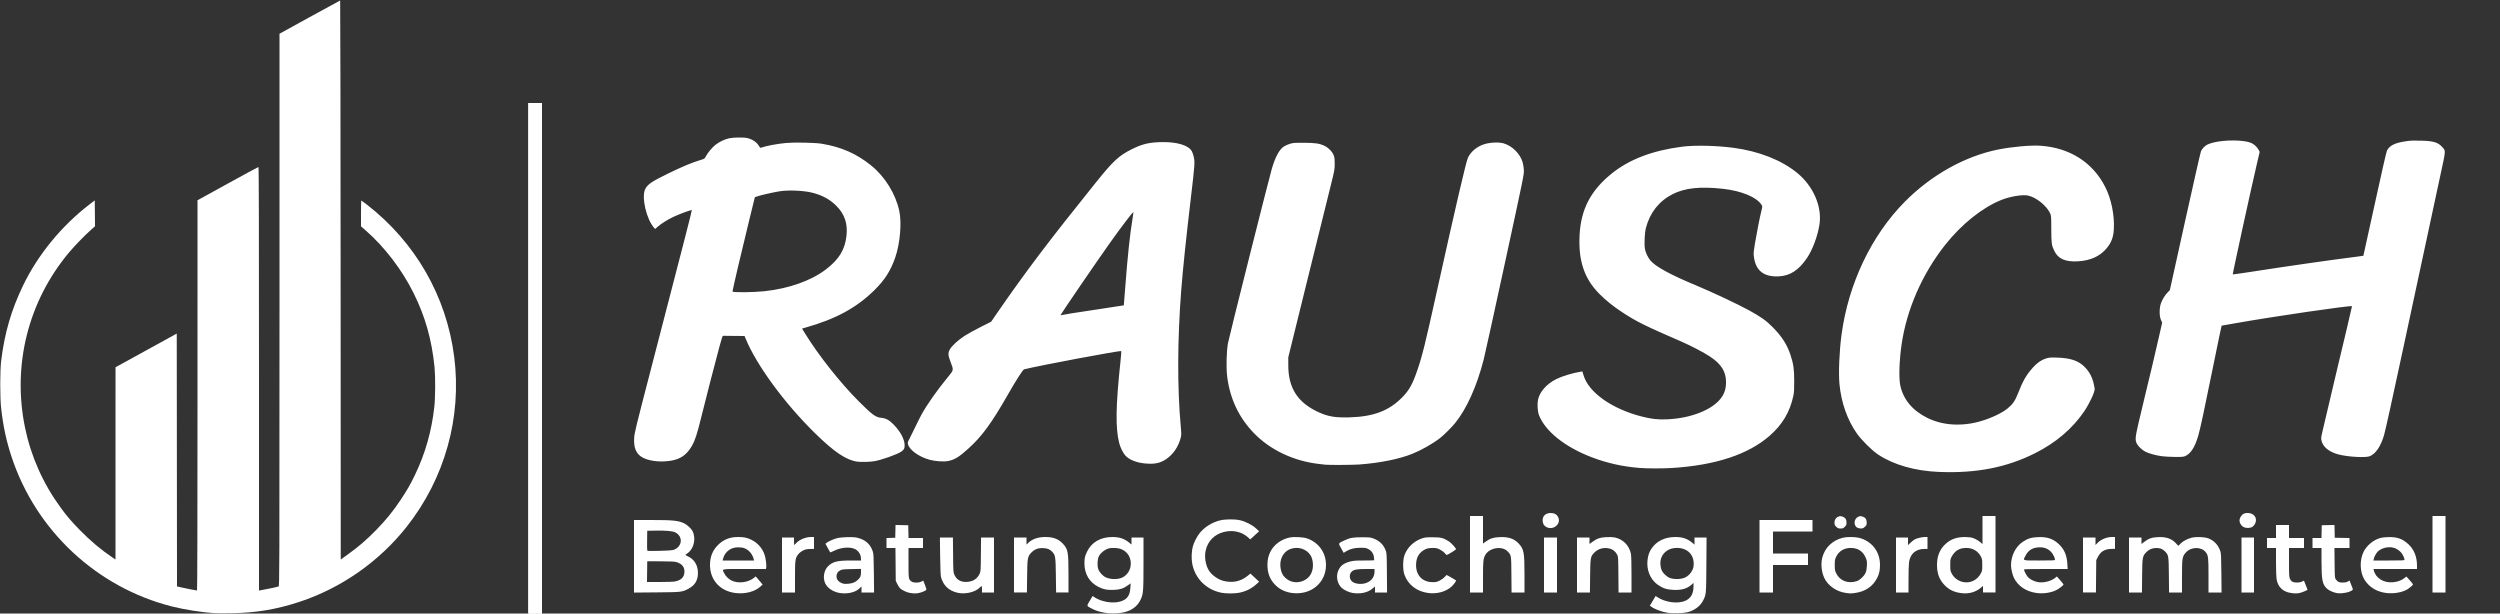
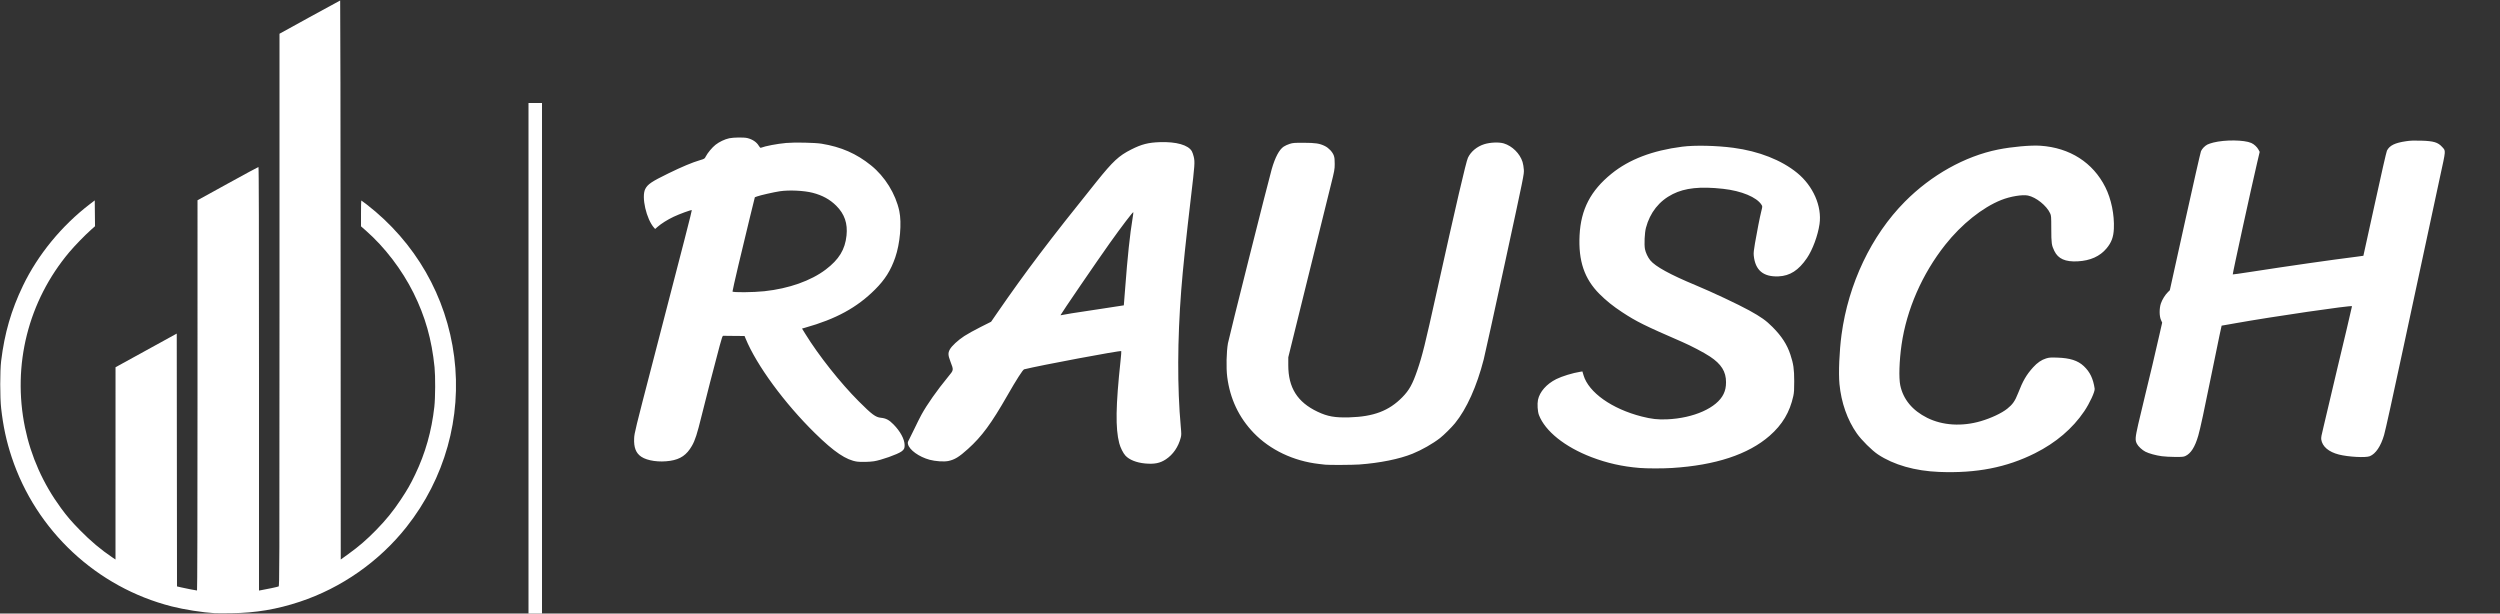
<svg xmlns="http://www.w3.org/2000/svg" width="100%" height="100%" viewBox="0 0 5000 1227" version="1.1" xml:space="preserve" style="fill-rule:evenodd;clip-rule:evenodd;stroke-linejoin:round;stroke-miterlimit:2;">
  <rect x="0" y="0" width="5000" height="1227" fill="#333333" stroke="none" />
  <path id="name" d="M1057,1227l0,-1021l27,0l0,1021l-27,0Zm2821.5,-283.128c-48.439,-1.925 -91.101,-14.091 -122.508,-34.936c-12.006,-7.968 -32.953,-28.77 -42.228,-41.936c-19.098,-27.109 -31.305,-61.793 -34.844,-99c-2.111,-22.196 -0.297,-65.506 4.126,-98.5c13.668,-101.968 59.657,-198.579 126.713,-266.191c52.819,-53.257 120.107,-90.896 186.284,-104.202c27.736,-5.577 65.444,-8.97 84.957,-7.644c58.59,3.979 104.911,33.577 129.655,82.846c11.872,23.638 18.304,54.937 17.075,83.089c-0.728,16.692 -4.742,27.505 -14.615,39.368c-13.231,15.899 -32.479,24.555 -57.615,25.91c-24.837,1.339 -39.19,-5.025 -46.812,-20.755c-5.509,-11.369 -6.045,-15.214 -6.119,-43.921c-0.066,-25.402 -0.164,-26.705 -2.351,-31.449c-7.061,-15.315 -28.03,-32.103 -44.301,-35.469c-11.09,-2.293 -35.377,1.752 -53.326,8.882c-37.567,14.923 -79.412,48.362 -112.003,89.502c-46.236,58.364 -77.356,129.521 -87.484,200.034c-4.549,31.673 -5.658,66.266 -2.596,81c5.854,28.168 24.309,50.468 53.992,65.237c30.627,15.24 69.306,17.645 106.943,6.652c20.698,-6.046 41.831,-15.98 53.102,-24.961c10.683,-8.513 15.544,-15.452 21.46,-30.636c9.892,-25.388 16.668,-37.071 30.235,-52.132c8.245,-9.151 16.783,-15.002 25.963,-17.79c6.138,-1.865 8.703,-2.055 22.12,-1.641c25.568,0.788 41.286,5.797 53.217,16.958c12.296,11.501 18.815,25.006 21.796,45.152c0.852,5.751 -9.92,29.086 -20.943,45.373c-23.338,34.48 -56.605,62.804 -98.393,83.774c-56.833,28.519 -117.348,40.333 -191.5,37.386Zm-599.5,-8.001c-34.134,-2.764 -65.096,-9.716 -96,-21.556c-53.44,-20.474 -92.765,-52.01 -105.142,-84.315c-2.63,-6.866 -3.597,-22.122 -1.915,-30.224c3.354,-16.157 17.154,-31.824 36.623,-41.58c11.384,-5.704 33.09,-12.334 48.082,-14.686l4.148,-0.651l2.26,7.61c10.212,34.401 56.654,67.326 116.444,82.553c19.646,5.004 32.28,6.416 50.5,5.643c53.491,-2.268 100.064,-23.123 113.144,-50.665c3.496,-7.361 4.877,-13.969 4.913,-23.5c0.079,-21.225 -9.393,-36.382 -32.137,-51.431c-12.155,-8.043 -37.729,-21.478 -55.92,-29.378c-75.326,-32.712 -90.931,-40.449 -119.728,-59.364c-18.085,-11.879 -31.986,-23.037 -45.272,-36.341c-30.309,-30.348 -42.441,-66.132 -39.841,-117.515c2.617,-51.709 22.042,-89.148 63.846,-123.049c35.325,-28.648 81.862,-46.431 141.495,-54.069c25.12,-3.217 68.486,-2.258 102.5,2.269c50.778,6.756 95.936,24.541 127.297,50.135c32.075,26.176 49.858,66.822 44.775,102.342c-3.271,22.864 -13.752,51.231 -25.104,67.947c-16.679,24.562 -34.024,35.738 -56.968,36.709c-30.442,1.287 -46.578,-12.328 -49.486,-41.755c-0.492,-4.983 0.081,-10.694 2.455,-24.471c4.262,-24.731 9.662,-52.098 12.604,-63.884c2.459,-9.853 2.459,-9.857 0.506,-13c-9.446,-15.207 -40.201,-27.988 -77.079,-32.033c-45.517,-4.992 -75.841,-1.801 -100.5,10.578c-27.032,13.569 -45.506,36.822 -53.611,67.48c-2.645,10.002 -3.714,33.421 -1.943,42.546c1.409,7.256 5.778,16.474 10.627,22.419c10.01,12.273 39.887,28.678 90.545,49.717c32.185,13.366 85.835,38.594 107.201,50.409c23.982,13.261 33.775,20.223 46.681,33.19c18.421,18.508 29.132,35.058 35.817,55.346c6.138,18.624 7.572,28.619 7.632,53.203c0.041,16.882 -0.313,22.667 -1.805,29.5c-7.079,32.41 -21.893,57.282 -47.402,79.584c-42.654,37.29 -108.484,58.998 -195.242,64.383c-19.044,1.182 -49.785,1.137 -65,-0.096l-0,0Zm-628.5,-6.52c-1.65,-0.193 -7.275,-0.836 -12.5,-1.431c-50.894,-5.79 -97.791,-28.086 -130.523,-62.056c-29.708,-30.831 -47.483,-68.402 -53.048,-112.126c-2.281,-17.923 -1.576,-50.143 1.471,-67.238c2.084,-11.691 81.006,-325.597 87.62,-348.5c6.77,-23.446 14.963,-38.815 23.858,-44.76c2.683,-1.793 8.083,-4.268 12,-5.5c6.464,-2.033 9.062,-2.235 28.122,-2.181c23.605,0.066 31.675,1.302 42.172,6.458c7.846,3.854 15.479,12.008 17.994,19.221c1.389,3.984 1.818,8.054 1.768,16.762c-0.063,10.901 -0.47,13.116 -7.81,42.5c-4.26,17.05 -25.134,101.425 -46.387,187.5l-38.643,156.5l-0.034,15.5c-0.099,45.258 18.149,74.328 58.692,93.503c19.942,9.431 34.48,12.013 63.162,11.218c48.695,-1.35 79.436,-12.994 106.166,-40.213c13.817,-14.07 20.453,-25.997 30.052,-54.008c10.038,-29.293 15.312,-50.578 38.78,-156.5c38.586,-174.156 58.645,-260.4 62.438,-268.457c5.841,-12.409 17.941,-22.49 32.584,-27.145c11.835,-3.763 29.668,-4.473 39.247,-1.563c16.85,5.118 32.146,20.287 37.404,37.093c1.131,3.615 2.303,10.622 2.604,15.572c0.544,8.959 0.373,9.804 -37.641,185.5c-21.003,97.075 -40.177,184.271 -42.609,193.769c-13.778,53.818 -34.148,99.08 -57.484,127.731c-6.731,8.264 -22.244,23.635 -29.802,29.529c-14.462,11.28 -36.739,23.967 -55.153,31.412c-26.39,10.67 -65.272,18.531 -106.5,21.532c-12.831,0.934 -60.937,1.201 -68,0.378l-0,-0Zm-360.5,-2.43c-16.967,-1.571 -31.472,-7.37 -39.082,-15.626c-4.64,-5.034 -10.113,-15.957 -12.423,-24.795c-7.783,-29.776 -7.077,-74.968 2.575,-164.869c1.114,-10.377 1.777,-19.117 1.472,-19.422c-1.655,-1.655 -162.778,28.569 -194.305,36.449c-2.522,0.63 -15.607,21.033 -33.105,51.622c-32.645,57.066 -51.281,82.407 -79.026,107.459c-17.969,16.226 -26.757,21.613 -39.606,24.278c-8.496,1.762 -25.668,0.614 -37.221,-2.487c-21.226,-5.699 -40.738,-19.765 -43.325,-31.233c-0.718,-3.185 -0.421,-4.497 1.987,-8.771c1.557,-2.764 6.556,-12.901 11.11,-22.526c4.553,-9.625 10.748,-22 13.767,-27.5c11.282,-20.558 30.913,-48.48 53.057,-75.465c11.941,-14.551 11.718,-13.151 4.946,-31.035c-4.774,-12.608 -4.992,-17.078 -1.176,-24.089c3.791,-6.965 16.064,-18.333 28.953,-26.818c5.996,-3.948 20.508,-11.996 32.249,-17.885l21.347,-10.708l12.073,-17.5c57.563,-83.438 104.149,-144.988 198.683,-262.5c33.256,-41.339 44.688,-51.951 69.48,-64.491c20.9,-10.572 34.157,-13.962 57.57,-14.723c32.785,-1.066 56.671,5.772 63.708,18.239c1.234,2.186 2.982,7.269 3.884,11.296c2.35,10.487 1.969,15.9 -5.638,80.179c-9.744,82.339 -16.207,144.182 -19.45,186.11c-7.693,99.462 -8.029,194.96 -0.96,272.89c1.346,14.842 1.34,17.097 -0.06,22.438c-4.832,18.432 -15.237,33.591 -29.622,43.154c-11.75,7.811 -23.085,10.066 -41.862,8.329Zm-146.5,-300.329c8.8,-1.389 35.792,-5.496 59.983,-9.126c24.191,-3.63 44.062,-6.682 44.159,-6.783c0.096,-0.1 1.366,-16.158 2.821,-35.683c4.501,-60.383 9.404,-106.618 14.619,-137.845c1.133,-6.79 1.859,-12.547 1.613,-12.794c-0.935,-0.934 -23.234,28.337 -47.338,62.139c-23.485,32.934 -98.357,142.439 -98.357,143.853c-0,0.267 1.462,0.099 3.25,-0.374c1.787,-0.473 10.45,-1.997 19.25,-3.387Zm-429,296.693c-22.066,-3.051 -46.052,-19.19 -84.371,-56.769c-61.156,-59.974 -116.98,-136.062 -138.859,-189.266l-2.159,-5.25l-20.556,-0.167c-11.305,-0.091 -21.294,-0.204 -22.198,-0.25c-1.305,-0.066 -2.748,4.031 -7.014,19.917c-10.361,38.581 -28.604,109.308 -36.392,141.086c-8.664,35.353 -12.725,47.919 -19.078,59.022c-10.427,18.223 -22.924,26.867 -43.373,29.999c-22.031,3.375 -45.695,0.051 -57.946,-8.139c-10.747,-7.185 -15.135,-18.546 -14.271,-36.949c0.493,-10.49 2.277,-17.788 37.152,-152.019c63.504,-244.417 78.73,-303.669 78.176,-304.223c-0.954,-0.954 -24.743,7.714 -36.472,13.289c-12.19,5.795 -24.79,13.724 -32.25,20.297l-4.611,4.062l-1.989,-2.212c-15.641,-17.398 -25.841,-62.141 -17.739,-77.809c4.899,-9.475 12.745,-14.77 45.879,-30.964c27.454,-13.417 47.885,-21.983 63.408,-26.582c9.216,-2.731 9.367,-2.826 11.682,-7.396c3.538,-6.981 12.888,-18.201 19.492,-23.39c7.5,-5.892 18.615,-11.172 27.518,-13.071c8.497,-1.813 29.373,-2.046 36.076,-0.403c10.425,2.555 18.691,8.138 23.043,15.565c1.896,3.234 3.053,4.281 4.231,3.826c9.101,-3.513 32.021,-7.866 50.337,-9.56c16.449,-1.521 57.807,-0.673 70.823,1.452c39.267,6.412 69.78,19.785 99.077,43.421c27.805,22.433 49.081,56.798 56.461,91.198c5.127,23.895 1.511,65.261 -8.134,93.058c-9.015,25.98 -20.455,44.114 -40.369,63.989c-36.314,36.242 -78.069,59.002 -140.293,76.471l-5.718,1.606l6.591,10.688c26.672,43.255 70.014,97.952 106.79,134.767c26.428,26.455 33.713,31.876 44.264,32.934c10.204,1.023 16.404,4.281 25.233,13.26c13.597,13.83 22.009,29.347 22.301,41.138c0.166,6.717 -1.056,9.217 -6.396,13.086c-7.883,5.71 -40.758,17.365 -55.089,19.531c-8.983,1.357 -26.101,1.747 -33.257,0.757Zm-185.5,-340.874c48.791,-5.259 92.85,-20.851 122.5,-43.353c26.508,-20.118 38.575,-39.866 41.529,-67.964c2.549,-24.251 -3.928,-43.083 -20.497,-59.594c-12.693,-12.648 -27.68,-20.872 -47.26,-25.933c-17.297,-4.472 -47.135,-5.857 -65.739,-3.053c-11.751,1.771 -39.153,8.013 -45.432,10.349l-4.398,1.637l-9.85,40c-15.091,61.279 -34.853,145.459 -34.853,148.459c-0,2.206 41.759,1.849 64,-0.548Zm2794.5,329.991c-11.861,-1.615 -25.548,-5.379 -32.651,-8.979c-6.418,-3.252 -14.423,-10.668 -17.029,-15.776c-3.797,-7.442 -3.489,-12.019 2.627,-39.147c3.1,-13.75 9.643,-41.2 14.539,-61c8.777,-35.488 17.818,-73.81 28.106,-119.137l5.252,-23.136l-2.418,-5.364c-3.431,-7.609 -3.485,-23.297 -0.114,-33.053c2.702,-7.822 8.47,-17.127 13.95,-22.506l3.875,-3.804l30.283,-137c16.656,-75.35 31.08,-138.84 32.054,-141.089c2.138,-4.936 7.701,-10.695 12.889,-13.341c2.096,-1.069 7.371,-2.849 11.724,-3.954c23.192,-5.892 61.758,-5.48 75.979,0.81c5.607,2.48 11.623,8.069 14.476,13.447l2.338,4.408l-5.133,21.859c-11.558,49.224 -49.403,222.538 -48.738,223.203c0.227,0.227 16.743,-2.123 36.702,-5.221c74.829,-11.617 163.161,-24.26 210.789,-30.172c7.425,-0.922 13.62,-1.783 13.768,-1.914c0.147,-0.131 10.375,-46.654 22.728,-103.384c12.883,-59.163 23.285,-104.747 24.395,-106.899c5.339,-10.36 15.863,-15.53 38.347,-18.837c8.705,-1.28 15.462,-1.534 29.762,-1.116c25.436,0.743 33.869,3.278 42.431,12.755c7.36,8.147 7.632,4.49 -4.457,59.945c-10.133,46.488 -30.623,141.945 -72.981,340c-21.04,98.375 -36.129,166.786 -38.819,176c-6.563,22.472 -16.663,37.473 -28.546,42.396c-8.117,3.362 -43.107,1.469 -61.96,-3.353c-20.433,-5.226 -33.047,-16.019 -35.148,-30.074c-0.532,-3.558 0.353,-8.547 4.342,-24.469c2.756,-11 7.488,-31.025 10.516,-44.5c3.028,-13.475 10.673,-45.875 16.99,-72c11.646,-48.165 29.632,-124.392 29.632,-125.582c-0,-2.415 -160.318,20.981 -233,34.002c-7.425,1.33 -16.703,2.967 -20.619,3.636l-7.118,1.217l-4.182,19.114c-2.3,10.512 -9.802,47.013 -16.671,81.113c-13.701,68.014 -21.986,106.364 -25.896,119.854c-6.602,22.784 -14.829,35.705 -25.949,40.756c-3.46,1.571 -6.52,1.832 -20.565,1.75c-9.075,-0.053 -21,-0.709 -26.5,-1.458Z" style="fill:#fff;fill-rule:nonzero;" />
-   <path id="slogan" d="M1057,1227l0,-1021l27,0l0,1021l-27,0Zm1152.5,-1.508c-10.446,-1.711 -17.512,-3.95 -25.498,-8.078c-11.335,-5.86 -11.043,-4.823 -4.46,-15.855l5.722,-9.588l3.118,2.085c19.261,12.882 49.411,14.588 63.211,3.577c5.612,-4.478 8.602,-11.642 9.194,-22.036l0.509,-8.919l-5.779,4.138c-8.763,6.275 -15.238,8.376 -27.517,8.928c-13.359,0.6 -20.479,-0.727 -30.589,-5.702c-18.174,-8.941 -28.391,-25.678 -28.499,-46.686c-0.058,-11.135 0.679,-14.567 5.142,-23.947c8.971,-18.857 27.004,-29.356 50.486,-29.394c14.233,-0.023 24.265,3.296 33.71,11.153l4.75,3.951l0,-14.119l24,-0l0,51.412c0,56.428 -0.403,61.474 -5.831,73.005c-6.721,14.277 -20.106,23.43 -38.247,26.154c-11.377,1.708 -22.671,1.682 -33.422,-0.079l0,-0Zm34.088,-69.964c8.642,-3.611 15.599,-12.419 17.416,-22.051c3.074,-16.291 -5.168,-30.765 -20.453,-35.919c-5.078,-1.713 -16.923,-2.232 -22.156,-0.972c-7.904,1.904 -17.079,8.948 -20.64,15.846c-2.94,5.695 -3.598,18.515 -1.304,25.421c2.281,6.867 9.08,14.266 15.77,17.159c9.136,3.952 22.613,4.173 31.367,0.516Zm1091.88,70.096c-12.322,-2.024 -26.558,-7.37 -33.349,-12.524l-2.383,-1.809l5.765,-9.66l5.765,-9.66l3.118,2.085c16.431,10.989 41.9,14.212 56.886,7.199c10.701,-5.007 15.732,-14.139 15.732,-28.553l0,-6.935l-4.11,3.714c-8.785,7.936 -19.706,11.022 -36.39,10.282c-12.921,-0.573 -21.153,-3.315 -31.149,-10.376c-14.851,-10.491 -22.739,-29.83 -20.252,-49.65c1.221,-9.735 3.3,-15.61 8.032,-22.696c9.884,-14.8 26.75,-22.992 47.409,-23.026c14.261,-0.023 24.191,3.279 33.71,11.212l4.75,3.959l0,-14.186l24.11,-0l-0.368,54.75c-0.4,59.591 -0.323,58.732 -6.374,71.119c-5.457,11.17 -17.613,20.273 -31.608,23.668c-8.795,2.135 -29.437,2.705 -39.294,1.087Zm34.901,-70.666c6.049,-2.844 11.413,-8.392 14.454,-14.95c2.017,-4.348 2.547,-7.059 2.547,-13.008c0,-20.531 -16.318,-33.431 -39.018,-30.844c-14.153,1.613 -25.186,11.791 -27.325,25.207c-0.985,6.175 0.342,15.476 2.932,20.553c2.39,4.685 9.794,11.53 14.726,13.614c8.641,3.653 23.256,3.389 31.684,-0.572Zm-1899.61,31.047c-30.564,-3.801 -50.76,-26.042 -50.76,-55.901c-0,-16.48 5.076,-29.234 15.973,-40.131c10.914,-10.914 23.648,-15.973 40.204,-15.973c11.56,-0 17.979,1.338 26.528,5.531c12.638,6.198 22.059,16.927 26.553,30.239c2.195,6.502 4.073,21.445 3.197,25.436l-0.614,2.794l-42.921,-0c-48.793,-0 -45.115,-0.797 -40.363,8.739c2.827,5.674 8.311,11.133 14.202,14.138c13.384,6.828 33.842,4.314 45.695,-5.616l2.953,-2.474l3.816,4.356c2.098,2.396 5.21,6.064 6.915,8.151l3.1,3.794l-4.156,3.836c-11.339,10.468 -30.753,15.515 -50.322,13.081Zm36.68,-67.755c-1.373,-6.316 -6.016,-13.724 -10.958,-17.483c-6.201,-4.718 -10.903,-6.121 -20.482,-6.112c-14.495,0.014 -26.137,8.831 -29.832,22.595l-1.007,3.75l62.877,-0l-0.598,-2.75Zm172.06,67.737c-13.247,-2.024 -25.166,-10.133 -29.416,-20.013c-4.707,-10.942 -1.991,-25.784 6.156,-33.652c9.432,-9.107 18.279,-11.28 46.01,-11.305l19.75,-0.017l-0.01,-3.25c-0.015,-8.712 -5.048,-16.559 -12.827,-20c-10.168,-4.498 -27.336,-2.895 -40.992,3.828c-4.029,1.983 -7.52,3.411 -7.758,3.172c-0.238,-0.238 -2.475,-4.216 -4.97,-8.841l-4.536,-8.409l2.294,-1.899c3.176,-2.629 13.188,-7.1 20.331,-9.079c9.023,-2.5 32.199,-3.148 40.722,-1.14c16.356,3.855 26.575,12.86 31.341,27.618c1.542,4.776 1.827,10.537 2.162,43.75l0.385,38.25l-25.146,-0l-0,-12.096l-3.75,3.686c-8.289,8.148 -23.849,11.826 -39.75,9.397l0.004,-0Zm28,-20.876c5.471,-2.422 10.876,-7.094 13.085,-11.311c0.807,-1.54 1.415,-5.556 1.415,-9.344l0,-6.643l-18.75,0.365c-17.086,0.334 -19.125,0.565 -22.979,2.604c-4.879,2.581 -7.273,6.507 -7.267,11.918c0.01,6.699 4.439,11.621 12.99,14.425c4.442,1.457 16.14,0.361 21.506,-2.014Zm112.5,20.763c-7.161,-1.161 -17.16,-6.091 -20.598,-10.156c-1.497,-1.77 -3.887,-5.693 -5.312,-8.718l-2.59,-5.5l-0.301,-32.75l-0.3,-32.75l-17.899,-0l-0,-19.922l8.75,-0.289l8.75,-0.289l0.28,-12.78l0.28,-12.779l12.72,0.279l12.72,0.28l0.56,25.5l28.94,-0l-0,20l-29,-0l-0,29.55c-0,32.434 0.135,33.274 6.046,37.483c4.119,2.933 14.006,3.002 19.621,0.137l3.883,-1.981l3.323,8.43c1.827,4.637 3.094,9.026 2.814,9.753c-0.699,1.823 -8.106,5.148 -14.486,6.503c-6.021,1.278 -10.314,1.278 -18.201,-0.001Zm95.059,-0.365c-17.447,-3.959 -28.733,-14.731 -33.129,-31.621c-0.706,-2.713 -1.334,-18.611 -1.644,-41.638l-0.502,-37.25l26.058,-0l0.339,34.75c0.332,34.033 0.388,34.858 2.705,40.007c4.554,10.118 13.079,14.836 25.354,14.031c12.067,-0.791 20.289,-6.157 24.956,-16.288c2.239,-4.859 2.313,-5.953 2.603,-38.75l0.3,-33.75l25.901,-0l-0,110l-24,-0l-0,-6.5c-0,-3.575 -0.338,-6.492 -0.75,-6.483c-0.413,0.01 -1.869,1.196 -3.237,2.637c-9.109,9.596 -29.163,14.439 -44.954,10.855Zm527.829,-0.015c-30.626,-6.102 -53.085,-28.693 -58.58,-58.924c-1.709,-9.405 -1.198,-23.878 1.168,-33.07c2.186,-8.495 8.599,-21.01 14.224,-27.759c9.902,-11.88 24.172,-20.788 39.8,-24.846c10.39,-2.698 29.564,-2.899 40.5,-0.424c11.08,2.508 24.317,9.232 31.897,16.203l6.373,5.863l-8.889,8.115l-8.89,8.116l-4.779,-4.327c-12.223,-11.066 -30.365,-15.006 -48.155,-10.456c-18.669,4.775 -31.764,18.041 -36.144,36.618c-2.957,12.541 -0.523,28.707 5.995,39.831c5.381,9.18 18.532,18.673 29.592,21.36c18.574,4.511 34.372,1.17 48.367,-10.229l5.463,-4.449l8.72,8.158l8.719,8.158l-4.816,4.361c-10.461,9.471 -20.965,14.786 -34.919,17.668c-8.974,1.854 -26.429,1.87 -35.647,0.033l0,0Zm140.845,0.42c-13.898,-1.866 -25.463,-7.672 -34.367,-17.255c-9.914,-10.668 -14.487,-22.874 -14.487,-38.659c-0,-10.704 1.687,-18.22 6.006,-26.757c7.236,-14.303 21.908,-24.972 38.905,-28.291c8.91,-1.74 27.039,-0.725 34.547,1.933c23.275,8.241 37.634,28.507 37.634,53.115c0,35.946 -30.544,60.974 -68.238,55.914Zm23.268,-24.543c9.188,-4.142 15.012,-10.979 17.585,-20.646c2.625,-9.861 1.178,-22.533 -3.422,-29.95c-8.119,-13.092 -25.264,-18.451 -40.634,-12.7c-14.143,5.292 -22.166,21.067 -19.412,38.169c1.349,8.376 3.865,13.738 8.729,18.602c9.91,9.91 24.112,12.404 37.154,6.525Zm98,24.487c-6.764,-1.118 -16.415,-5.528 -21.101,-9.642c-8.866,-7.784 -12.235,-22.091 -7.9,-33.548c4.04,-10.679 10.906,-16.191 24.497,-19.667c6.523,-1.668 11.094,-2.001 27.497,-2.001c10.821,0 19.898,-0.225 20.173,-0.499c0.275,-0.275 0.152,-3.057 -0.272,-6.182c-1.005,-7.407 -4.848,-12.885 -11.394,-16.241c-4.432,-2.272 -6.194,-2.563 -15.5,-2.56c-11.946,-0 -21.277,2.35 -29.082,7.312l-4.582,2.913l-5.065,-9.122c-5.86,-10.552 -6.135,-9.751 5.229,-15.207c12.092,-5.805 17.98,-6.913 36.5,-6.869c14.543,0.035 17.212,0.304 22.5,2.268c12.447,4.623 20.435,12.333 24.839,23.974c2.059,5.444 2.175,7.564 2.464,44.963l0.304,39.25l-24.107,0l-0,-12.233l-4.13,3.732c-9.428,8.518 -24.739,12.023 -40.87,9.359Zm25.774,-19.384c11.22,-3.332 18.226,-12.031 18.226,-22.631l-0,-5.843l-15.951,0c-18.046,0 -24.806,1.083 -29.049,4.653c-5.731,4.823 -5.864,14.788 -0.266,19.976c5.355,4.963 17.473,6.687 27.04,3.845Zm125.226,19.473c-22.683,-3.098 -40.31,-16.875 -47.245,-36.925c-3.281,-9.487 -3.259,-28.618 0.044,-38.175c5.386,-15.583 18.498,-28.33 35.011,-34.035c5.867,-2.027 8.536,-2.306 21.69,-2.265c16.534,0.052 20.272,0.965 31.486,7.689c5.099,3.058 15.014,13.794 15.014,16.258c0,1.011 -16.948,11.506 -18.58,11.506c-0.4,0 -2.252,-1.781 -4.116,-3.958c-1.894,-2.213 -6.162,-5.324 -9.68,-7.056c-5.391,-2.653 -7.399,-3.097 -14.024,-3.097c-8.413,-0 -13.186,1.195 -18.6,4.656c-9.439,6.033 -14.114,14.582 -14.793,27.046c-1.203,22.091 11.755,36.528 32.948,36.711c6.679,0.058 8.49,-0.345 14.208,-3.16c3.752,-1.847 8.001,-4.918 9.941,-7.184c1.864,-2.177 3.732,-3.958 4.153,-3.958c0.613,0 16.898,9.405 18.454,10.658c1.078,0.867 -3.968,8.06 -8.712,12.419c-11.321,10.399 -29.332,15.311 -47.199,12.87l-0,0Zm835.799,-0.064c-18.678,-2.407 -36.158,-14.643 -43.403,-30.383c-5.409,-11.751 -6.972,-27.905 -3.874,-40.04c5.105,-19.996 20.128,-34.655 40.938,-39.945c7.886,-2.005 24.124,-1.955 32.476,0.1c25.46,6.263 42.064,27.563 42.064,53.959c-0,11.139 -1.378,17.676 -5.466,25.926c-8.555,17.265 -24.125,27.882 -44.668,30.458c-9.142,1.146 -8.579,1.149 -18.067,-0.074l0,-0.001Zm21.462,-23.52c6.512,-2.094 14.833,-9.857 17.786,-16.593c1.671,-3.812 2.429,-7.779 2.743,-14.342c0.378,-7.928 0.123,-9.84 -2.024,-15.156c-5.489,-13.59 -15.575,-20.366 -30.33,-20.378c-13.428,-0.01 -23.871,6.408 -29.315,18.017c-2.307,4.919 -2.621,6.848 -2.621,16.089c-0,9.231 0.316,11.173 2.611,16.067c7.228,15.411 23.664,21.92 41.15,16.296Zm210.239,23.992c-14.409,-1.661 -24.638,-6.322 -33.527,-15.279c-11.15,-11.234 -15.973,-23.669 -15.973,-41.18c-0,-16.978 5.092,-30.217 15.608,-40.58c11.425,-11.26 25.037,-15.969 43.646,-15.099c8.662,0.406 11.267,0.947 16.851,3.503c3.632,1.663 8.47,4.708 10.75,6.768l4.145,3.745l-0,-56.233l26,0l-0,153l-25,0l-0,-13.156l-3.984,3.411c-10.421,8.919 -23.852,12.79 -38.516,11.1Zm22.934,-24.696c6.443,-2.95 11.695,-8.074 15.316,-14.942c2.538,-4.816 2.75,-6.102 2.749,-16.717c-0,-10.084 -0.293,-12.087 -2.369,-16.268c-5.633,-11.345 -16.411,-17.848 -29.566,-17.838c-13.709,0.011 -22.738,5.427 -29.35,17.606c-2.505,4.615 -2.714,5.886 -2.714,16.5c-0,10.599 0.214,11.906 2.735,16.687c8.439,16.006 26.937,22.417 43.199,14.972Zm126.566,24.311c-20.504,-2.815 -36.784,-13.611 -44.941,-29.801c-3.164,-6.279 -6.062,-18.548 -6.042,-25.579c0.054,-18.999 9.058,-37.128 23.22,-46.755c9.922,-6.745 17.289,-9.041 30.789,-9.593c17.86,-0.732 29.695,3.11 40.836,13.258c11.422,10.403 16.826,22.591 17.847,40.25l0.592,10.25l-43.65,0c-34.259,0 -43.649,0.269 -43.641,1.25c0.019,2.381 4.741,11.397 7.786,14.866c3.814,4.343 11.905,8.499 19.506,10.02c11.12,2.225 26.811,-1.61 35.34,-8.637l3.142,-2.589l6.608,7.577c3.634,4.167 6.608,7.978 6.608,8.467c-0,1.606 -8.383,8.166 -14.243,11.147c-10.754,5.469 -26.136,7.74 -39.757,5.869Zm37,-66.292c-0,-3.498 -3.552,-11.023 -7.111,-15.066c-5.737,-6.518 -13.207,-9.885 -22.203,-10.007c-14.051,-0.192 -23.65,5.114 -29.421,16.263c-5.679,10.97 -7.972,10.132 27.735,10.132c25.032,0 31,-0.254 31,-1.322Zm471.638,66.222c-15.989,-2.335 -26.015,-12.168 -28.591,-28.038c-0.567,-3.499 -1.035,-18.849 -1.039,-34.112l-0.008,-27.75l-18,0l-0,-20l18,0l-0,-26l26,0l-0,26l30,0l-0,20l-30,0l0.022,28.75c0.02,26.079 0.198,29.139 1.921,32.934c1.177,2.592 3.111,4.81 5.084,5.83c4.411,2.281 14.113,2.121 19.034,-0.314l3.848,-1.904l3.545,8.859c1.95,4.872 3.546,9.007 3.546,9.188c-0,1.047 -11.33,5.783 -15.887,6.642c-6.099,1.149 -9.124,1.135 -17.475,-0.085l-0,0Zm93.362,0.466c-6.762,-0.835 -16.213,-4.801 -20.56,-8.627c-9.666,-8.509 -11.421,-17.179 -11.432,-56.489l-0.008,-25.25l-18,0l-0,-20l17.94,0l0.56,-25.5l12.72,-0.28l12.72,-0.279l0.28,12.779l0.28,12.78l14.75,0.277l14.75,0.277l-0,19.946l-30.11,0l0.305,29.929c0.29,28.414 0.409,30.068 2.367,32.688c3.986,5.335 6.61,6.563 13.9,6.507c4.906,-0.038 7.685,-0.603 10.175,-2.072l3.424,-2.021l0.862,2.235c0.473,1.229 2.091,5.293 3.595,9.032c2.65,6.592 2.676,6.841 0.857,8.228c-5.533,4.219 -19.7,7.036 -29.375,5.84Zm97.318,-0.414c-18.803,-2.317 -33.931,-11.566 -43.266,-26.452c-9.42,-15.023 -10.221,-39.28 -1.846,-55.97c5.808,-11.576 17.252,-21.73 29.648,-26.308c5.097,-1.882 9.326,-2.573 18.146,-2.963c18.659,-0.824 30.034,3.091 42.133,14.505c11.066,10.439 16.808,24.749 16.85,41.986l0.017,7.25l-87.039,0l0.66,2.75c3.715,15.495 19.812,25.474 38.299,23.743c9.215,-0.863 16.4,-3.43 22.385,-8l4.5,-3.436l6.597,7.371c3.629,4.054 6.598,7.82 6.598,8.368c-0,1.268 -5.975,6.531 -11.055,9.738c-9.951,6.282 -27.319,9.305 -42.627,7.418l0,0Zm36.682,-66.274c-0,-3.498 -3.552,-11.023 -7.111,-15.066c-2.198,-2.497 -6.467,-5.726 -9.594,-7.256c-10.864,-5.315 -26.252,-3.211 -35.841,4.901c-3.452,2.921 -7.902,10.645 -8.926,15.493l-0.687,3.25l31.079,0c25.099,0 31.08,-0.254 31.08,-1.322Zm-3541,65.468l-0,-145.146l34.75,0.01c44.284,0.011 54.493,1.117 66.642,7.222c5.155,2.59 13.353,10.346 15.587,14.745c7.534,14.839 2.918,35.587 -9.892,44.465c-2.248,1.557 -4.069,3.108 -4.046,3.446c0.023,0.338 2.176,1.613 4.786,2.835c12.285,5.75 19.225,16.446 19.978,30.786c0.823,15.68 -5.075,26.509 -18.316,33.63c-13.25,7.126 -13.741,7.184 -64.239,7.618l-45.25,0.389Zm82.201,-22.269c12.066,-2.558 17.904,-8.179 18.608,-17.919c0.75,-10.364 -4.276,-17.069 -15.478,-20.649c-3.812,-1.218 -10.526,-1.572 -31.831,-1.676l-27,-0.133l-0.541,41.5l25.471,0c15.032,0 27.643,-0.46 30.771,-1.123Zm-4.083,-62.801c18.263,-5.538 21.009,-26.766 4.556,-35.227c-5.35,-2.751 -18.133,-3.949 -38.674,-3.625l-17.5,0.276l-0.273,18.969c-0.15,10.433 -0.029,19.605 0.27,20.383c0.454,1.184 4.387,1.325 24.272,0.867c13.052,-0.3 25.359,-1.04 27.349,-1.643Zm217.882,84.924l-0,-110l24,0l-0,7.5c-0,4.125 0.239,7.5 0.531,7.5c0.291,0 1.928,-1.592 3.637,-3.538c6.195,-7.057 19.174,-12.462 29.921,-12.462l5.911,0l-0,23.86l-6.75,0.044c-3.713,0.024 -8.25,0.485 -10.084,1.025c-5.692,1.673 -12.12,6.025 -15.218,10.302c-5.489,7.577 -5.948,11.048 -5.948,44.951l-0,30.818l-26,0Zm464,-55l-0,-55l25,0l-0,14.237l3.25,-3.204c8.107,-7.994 19.796,-12.04 34.728,-12.021c15.448,0.019 26.037,4.02 34.453,13.018c10.618,11.351 11.536,16.252 11.554,61.72l0.015,36.25l-24.801,0l-0.445,-33.75c-0.499,-37.905 -0.988,-41.095 -7.291,-47.585c-5.103,-5.254 -8.764,-6.809 -17.366,-7.374c-10.136,-0.666 -17.702,2.031 -24.117,8.598c-7.839,8.025 -8.291,10.497 -8.751,47.861l-0.396,32.25l-25.833,0l0,-55l-0,0Zm912,55l-0,-153l26,0l-0,55.11l5.631,-4.032c8.684,-6.218 15.114,-8.27 27.735,-8.847c17.74,-0.812 29.279,3.158 38.348,13.192c10.135,11.215 11.246,17.361 11.269,62.327l0.017,35.25l-25.885,0l-0.308,-35.75c-0.343,-39.844 -0.156,-38.709 -7.65,-46.53c-11.214,-11.703 -37.023,-7.231 -44.896,7.78c-3.736,7.125 -4.237,12.284 -4.25,43.75l-0.011,30.75l-26,0Zm148,0l0,-110l26,0l0,110l-26,0Zm66,0l0,-110l25,0l0,12.996l6.025,-4.436c8.973,-6.605 15.457,-8.739 28.341,-9.329c6.872,-0.315 12.936,-0.037 16.5,0.755c16.547,3.68 28.509,15.934 32.029,32.813c0.688,3.299 1.105,18.867 1.105,41.25l0,35.951l-25.906,0l-0.297,-35.75c-0.289,-34.822 -0.355,-35.859 -2.536,-39.939c-3.189,-5.966 -7.992,-10.115 -13.692,-11.829c-11.557,-3.473 -23.787,-0.58 -31.672,7.493c-7.935,8.126 -8.227,9.716 -8.662,47.275l-0.38,32.75l-25.855,0Zm365,0l0,-145l106,0l0,23l-79,0l0,44l70,0l0,23l-70,0l0,55l-27,0Zm273,-55l0,-55l24,0l0,15.29l5.308,-5.02c2.919,-2.761 6.652,-5.715 8.294,-6.564c4.603,-2.38 14.631,-4.706 20.292,-4.706l5.106,0l0,23.826l-6.633,0.051c-17.006,0.131 -27.874,9.742 -30.346,26.838c-0.54,3.732 -0.99,18.823 -1.001,33.535l-0.02,26.75l-25,0l-0,-55l0,0Zm374,55l0,-110l25,0l0,14.947l4.405,-4.404c7.205,-7.205 18.218,-11.543 29.305,-11.543l5.29,0l0,23.775l-6.362,0.037c-13.619,0.078 -22.102,4.887 -27.638,15.665l-3.5,6.815l-0.313,32.354l-0.312,32.354l-25.875,0Zm92,-0l0,-110l25,-0l0,12.998l5.75,-4.436c8.442,-6.513 14.835,-8.734 26.814,-9.318c16.665,-0.811 27.754,2.946 36.305,12.303l4.696,5.138l4.245,-4.217c5.272,-5.24 13.683,-9.781 22.19,-11.98c9.108,-2.355 26.342,-1.678 34,1.334c11.431,4.497 19.62,13.358 23.731,25.678c1.414,4.238 1.724,10.906 2.033,43.75l0.363,38.75l-26.127,-0l0,-33.841c0,-36.705 -0.392,-40.051 -5.474,-46.713c-8.704,-11.413 -29.335,-11.125 -39.836,0.554c-7.188,7.995 -7.69,11.147 -7.69,48.316l0,31.684l-25.882,-0l-0.371,-34.75c-0.42,-39.309 -0.526,-39.96 -7.739,-47.4c-4.97,-5.126 -9.359,-6.835 -17.58,-6.844c-7.672,-0.01 -14.184,2.648 -19.393,7.911c-8.135,8.22 -8.421,9.776 -8.814,47.833l-0.343,33.25l-25.878,-0Zm225,-0l-0,-110l25,-0l-0,110l-25,-0Zm382,-0l-0,-153l26,-0l-0,153l-26,-0Zm-1192.43,-131.368c-3.18,-2.999 -3.571,-3.922 -3.571,-8.423c-0,-6.055 3.068,-10.416 8.615,-12.247c2.936,-0.969 4.315,-0.879 7.988,0.524c5.303,2.025 7.397,5.44 7.397,12.064c0,3.955 -0.508,5.158 -3.4,8.05c-2.965,2.965 -4.043,3.4 -8.429,3.4c-4.336,-0 -5.521,-0.464 -8.6,-3.368Zm42.192,1.803c-8.568,-4.649 -7.03,-18.657 2.444,-22.263c3.12,-1.187 4.313,-1.193 7.895,-0.035c5.757,1.86 8.283,5.517 8.283,11.989c-0,4.637 -0.356,5.46 -3.678,8.504c-3,2.75 -4.463,3.363 -7.942,3.33c-2.346,-0.022 -5.497,-0.708 -7.002,-1.525l-0,-0Zm-621.692,-1.187c-4.779,-2.437 -7.279,-6.275 -7.766,-11.924c-0.849,-9.847 5.544,-16.324 16.111,-16.324c7.358,-0 12.327,2.832 15.054,8.578c6.253,13.177 -9.75,26.63 -23.399,19.67Zm1393.69,-0.31c-4.222,-2.229 -7.761,-8.129 -7.761,-12.938c0,-4.467 3.419,-10.478 7.337,-12.899c2.448,-1.513 5.05,-2.101 9.299,-2.101c13.29,-0 20.373,11.483 13.898,22.532c-1.438,2.455 -3.897,4.887 -5.901,5.838c-4.64,2.201 -12.253,2.006 -16.872,-0.432Z" style="fill:#fff;fill-rule:nonzero;" />
-   <path id="trenner" d="M1057,1227l0,-1021l27,0l0,1021l-27,0Z" style="fill:#fff;fill-rule:nonzero;" />
  <path id="symbol" d="M430,1226.39c-24.702,-1.424 -61.457,-7.182 -86.5,-13.551c-150.078,-38.17 -271.41,-151.348 -320.194,-298.677c-10.593,-31.989 -16.942,-61.506 -21.008,-97.663c-2.434,-21.643 -2.433,-74.564 0.002,-94.5c6.813,-55.794 20.09,-101.617 43.621,-150.554c29.812,-61.999 77.65,-120.298 134.079,-163.4l9.5,-7.256l0.276,25.855l0.276,25.855l-7.776,6.896c-12.349,10.951 -32.989,32.196 -43.885,45.171c-81.873,97.5 -114.097,225.24 -88.399,350.433c11.875,57.855 36.296,112.576 71.851,161c12.566,17.114 20.873,26.786 38.105,44.365c21.379,21.808 41.934,39.096 64.802,54.5l6.25,4.209l0.068,-384.574l61.216,-33.665l61.216,-33.666l0.252,252.833l0.252,252.832l8.748,2.026c9.118,2.112 29.652,6.14 31.299,6.14c0.597,-0 0.956,-144.677 0.968,-390.25l0.019,-390.25l60.391,-33.25c33.216,-18.288 60.882,-33.25 61.482,-33.25c0.784,-0 1.089,118.656 1.089,423.545l-0,423.546l3.75,-0.632c11.032,-1.86 33.922,-6.749 35.467,-7.575c1.707,-0.914 1.783,-24.339 1.785,-553.169l0.002,-552.215l60.348,-33.25c33.191,-18.288 60.639,-33.25 60.997,-33.25c0.357,-0 0.762,251.565 0.9,559.033l0.251,559.032l15.625,-11.282c20.997,-15.162 36.207,-28.322 55.387,-47.921c19.433,-19.858 33.969,-37.791 48.93,-60.362c13.548,-20.438 19.318,-30.53 28.996,-50.712c20.276,-42.277 32.814,-86.581 38.242,-135.122c2.031,-18.162 2.258,-60.927 0.421,-79.166c-5.58,-55.396 -18.59,-101.386 -42.011,-148.5c-23.069,-46.405 -57.663,-91.71 -95.142,-124.595l-9.948,-8.729l0,-25.838c0,-14.211 0.263,-25.838 0.585,-25.838c0.321,-0 5.159,3.548 10.75,7.884c97.504,75.621 159.556,183.608 175.04,304.616c15.52,121.286 -18.787,243.734 -95.4,340.5c-54.681,69.065 -130.04,121.849 -213.475,149.524c-45.895,15.223 -87.724,22.237 -136.5,22.888c-14.575,0.195 -29.425,0.185 -33,-0.021l0,0Z" style="fill:#fff;fill-rule:nonzero;" />
</svg>